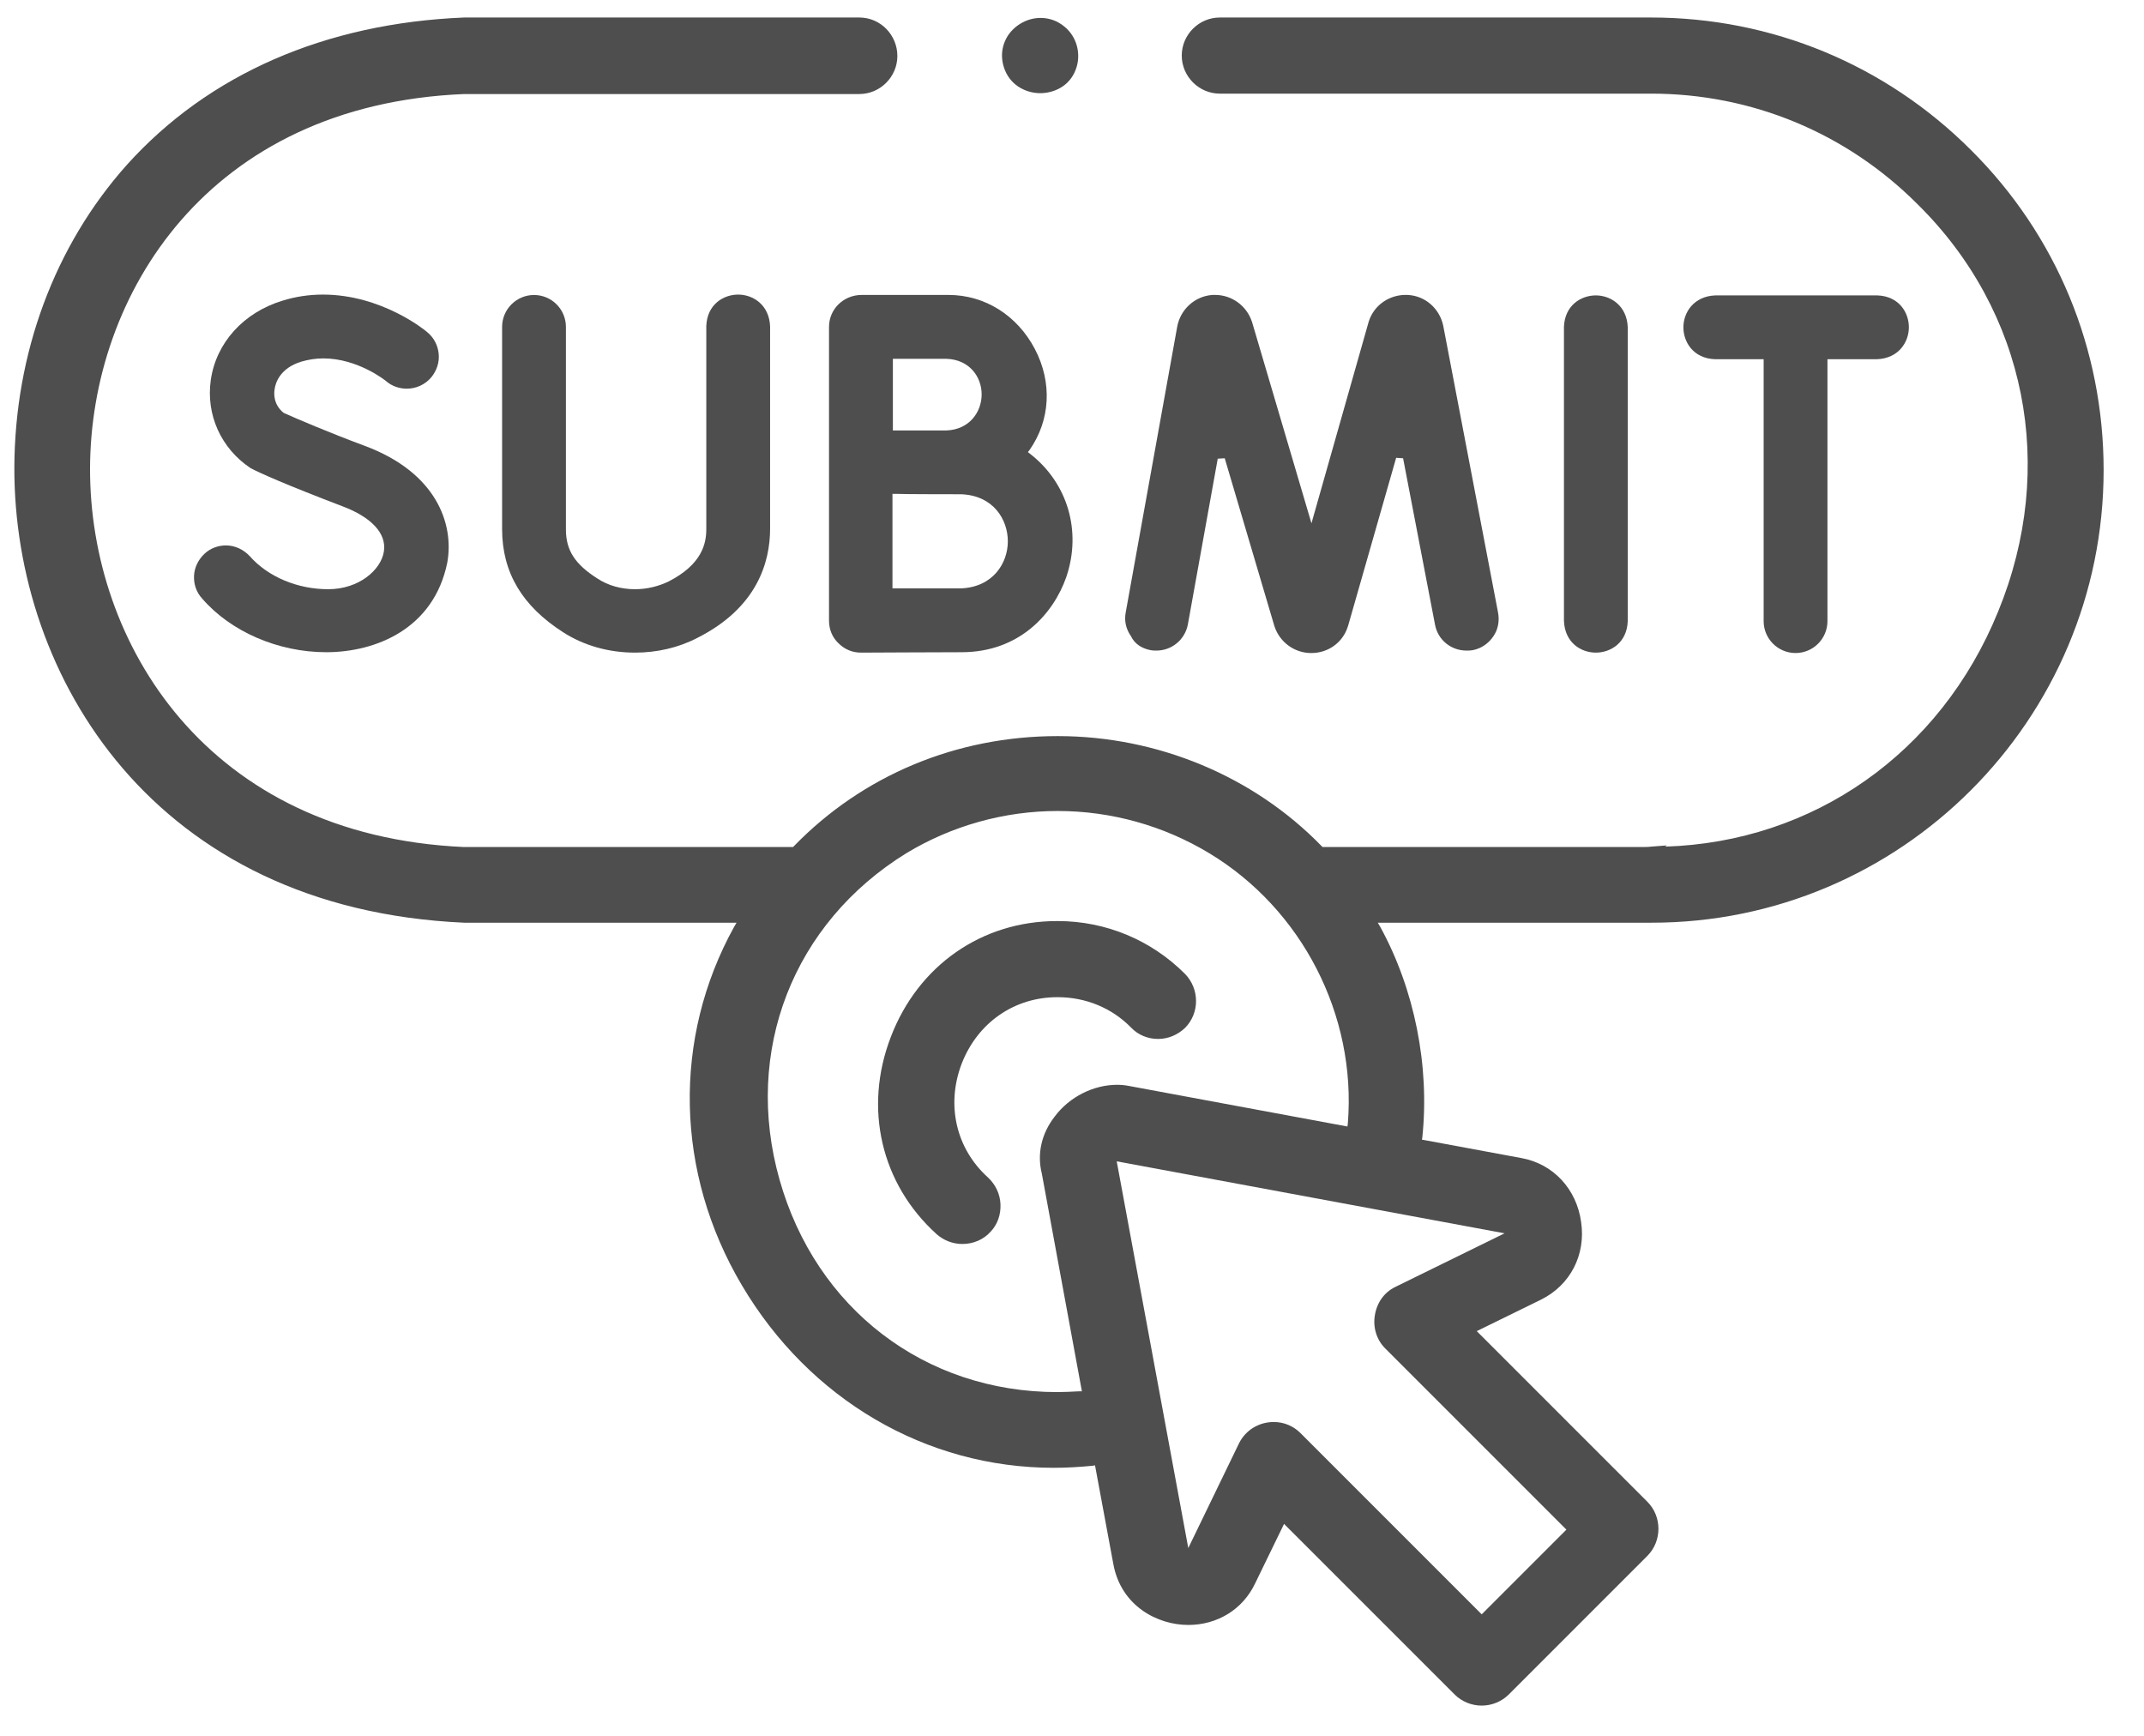
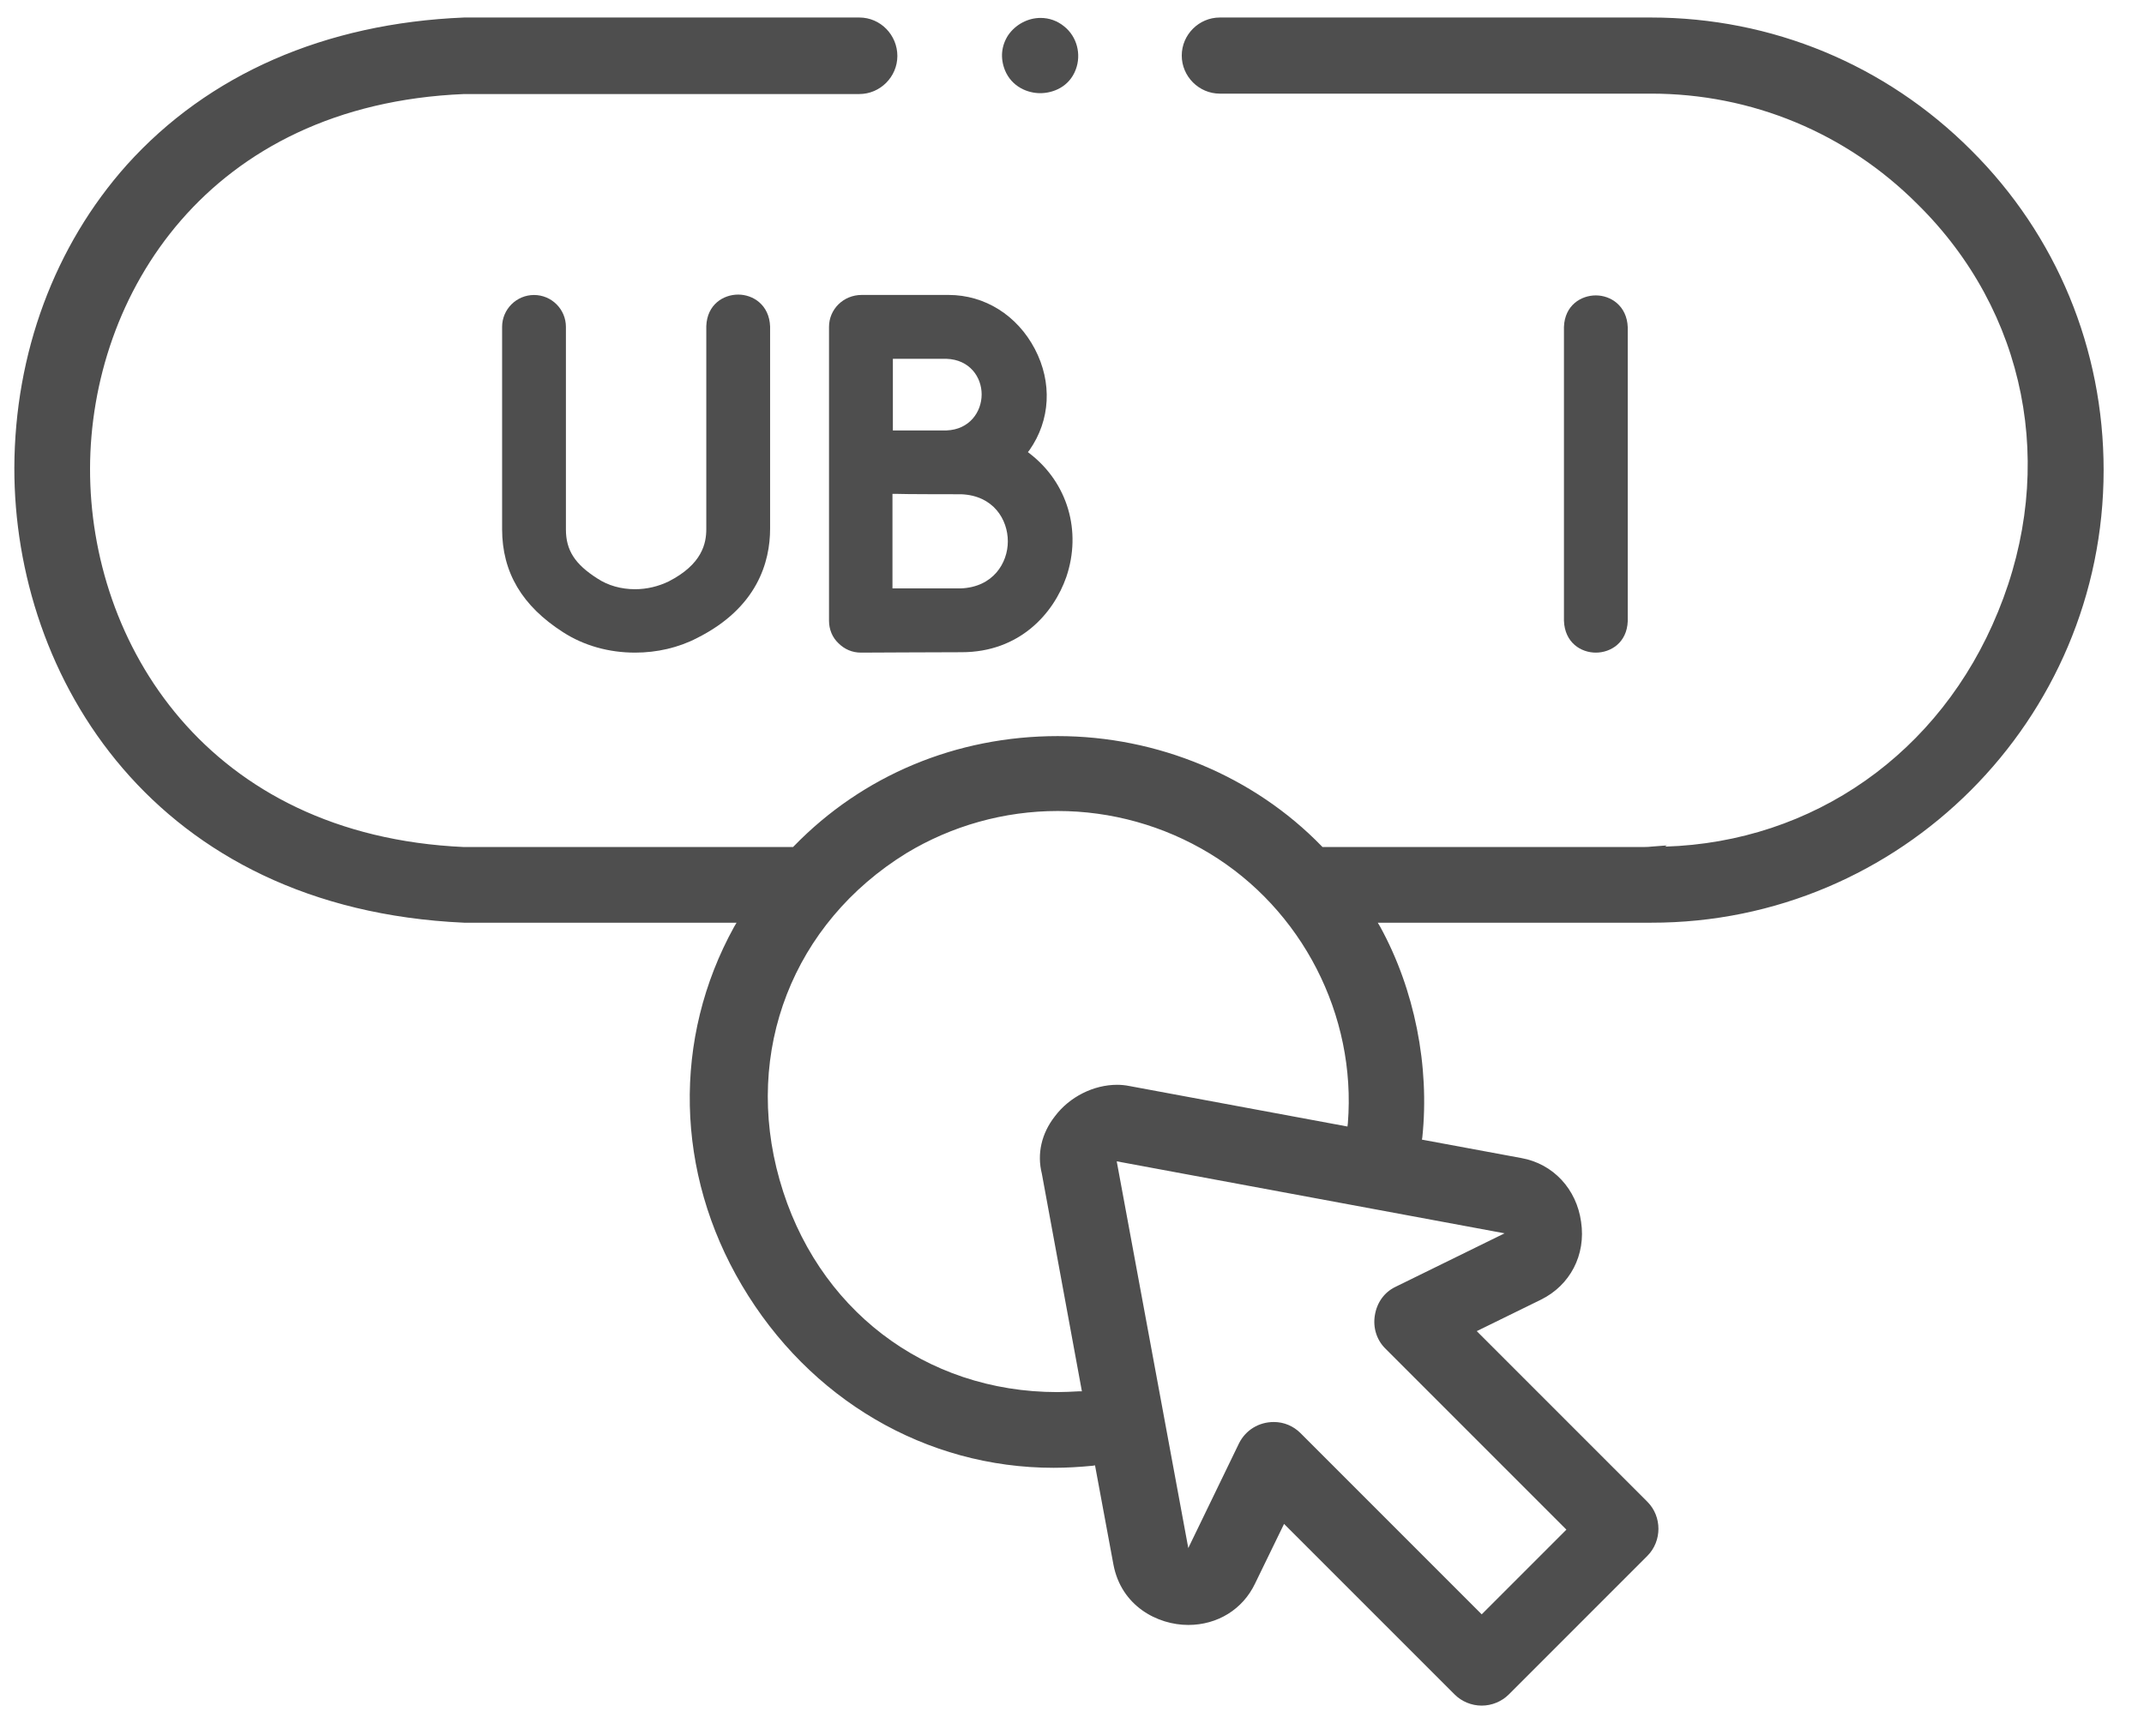
<svg xmlns="http://www.w3.org/2000/svg" width="42" height="34" viewBox="0 0 42 34" fill="none">
-   <path d="M22.685 20.35C22.885 20.35 23.07 20.27 23.214 20.134C23.502 19.845 23.502 19.372 23.214 19.076C22.549 18.41 21.659 18.041 20.721 18.041H20.705C19.238 18.041 17.988 18.907 17.451 20.31C16.913 21.705 17.258 23.188 18.348 24.174C18.485 24.294 18.661 24.366 18.853 24.366C19.07 24.366 19.27 24.278 19.406 24.125C19.543 23.981 19.607 23.789 19.599 23.588C19.591 23.388 19.503 23.204 19.358 23.067C18.725 22.498 18.533 21.641 18.837 20.839C19.15 20.029 19.871 19.532 20.713 19.532H20.721C21.266 19.532 21.779 19.741 22.156 20.126C22.292 20.27 22.484 20.35 22.685 20.35Z" fill="#4E4E4E" />
  <path d="M41.209 9.208C41.209 6.835 40.288 4.607 38.612 2.94C36.937 1.265 34.709 0.343 32.344 0.343H23.895C23.487 0.343 23.15 0.679 23.15 1.088C23.15 1.497 23.487 1.834 23.895 1.834H32.344C34.316 1.834 36.168 2.603 37.562 3.998C39.694 6.098 40.304 9.152 39.141 11.982C38.011 14.755 35.518 16.494 32.617 16.583L32.657 16.559L32.344 16.583C32.288 16.591 32.2 16.591 32.072 16.591H25.907L25.892 16.575C24.561 15.204 22.677 14.418 20.721 14.418C18.733 14.418 16.898 15.188 15.551 16.575L15.535 16.591H9.091C4.049 16.366 1.756 12.591 1.764 9.176C1.772 5.785 4.065 2.05 9.091 1.842H16.834C17.242 1.842 17.579 1.505 17.579 1.096C17.579 0.687 17.25 0.343 16.834 0.343H9.091C6.365 0.455 4.081 1.457 2.486 3.228C1.067 4.816 0.289 6.924 0.281 9.16C0.273 13.264 3.023 17.801 9.091 18.073H14.429L14.381 18.154C13.171 20.342 13.227 22.971 14.533 25.175C15.856 27.412 18.14 28.75 20.641 28.75C20.898 28.75 21.154 28.734 21.403 28.71L21.451 28.702L21.811 30.642C21.964 31.46 22.677 31.828 23.278 31.828C23.848 31.828 24.344 31.524 24.585 31.019L25.154 29.849L28.497 33.191C28.633 33.327 28.825 33.408 29.026 33.408C29.226 33.408 29.418 33.327 29.555 33.191L32.272 30.474C32.56 30.185 32.56 29.704 32.272 29.416L28.929 26.073L30.188 25.456C30.757 25.175 31.07 24.582 30.973 23.933C30.885 23.292 30.428 22.795 29.803 22.683L27.855 22.322L27.863 22.274C28.008 20.879 27.711 19.38 27.038 18.154L26.99 18.073H32.344C37.234 18.081 41.209 14.098 41.209 9.208ZM27.334 25.207C27.118 25.312 26.974 25.512 26.933 25.761C26.893 26.001 26.966 26.241 27.134 26.41L30.685 29.961L29.026 31.62L25.475 28.069C25.338 27.933 25.154 27.853 24.954 27.853C24.657 27.853 24.401 28.013 24.272 28.27L23.278 30.322L21.876 22.747L29.474 24.157L27.334 25.207ZM20.665 21.865C20.401 22.202 20.312 22.602 20.409 22.987L21.194 27.252H21.13C20.994 27.259 20.85 27.267 20.713 27.267C18.116 27.267 15.984 25.632 15.271 23.107C14.557 20.59 15.535 18.081 17.756 16.711C18.645 16.174 19.671 15.885 20.721 15.885C21.771 15.885 22.797 16.174 23.687 16.711C25.507 17.809 26.573 19.885 26.404 22.001L26.396 22.065L22.124 21.272C22.044 21.256 21.964 21.248 21.884 21.248C21.427 21.248 20.954 21.48 20.665 21.865Z" fill="#4E4E4E" />
-   <path d="M22.541 12.735C22.581 12.743 22.613 12.743 22.653 12.743C22.958 12.743 23.214 12.527 23.27 12.23L23.855 8.984L23.992 8.976L24.962 12.254L24.97 12.278C25.074 12.583 25.362 12.791 25.683 12.791H25.691C26.02 12.791 26.308 12.583 26.404 12.27C26.404 12.262 26.412 12.254 26.412 12.246L27.35 8.967L27.486 8.976L28.112 12.238C28.168 12.534 28.424 12.743 28.729 12.743C28.769 12.743 28.809 12.743 28.849 12.735C29.017 12.703 29.154 12.607 29.25 12.47C29.346 12.334 29.378 12.166 29.346 11.997L28.272 6.378C28.2 6.042 27.919 5.793 27.575 5.777C27.23 5.761 26.917 5.97 26.813 6.298L25.691 10.25L24.529 6.314L24.521 6.29C24.416 5.986 24.128 5.777 23.807 5.777C23.791 5.777 23.775 5.777 23.751 5.777C23.407 5.801 23.126 6.058 23.062 6.394L22.052 11.997C22.02 12.166 22.06 12.326 22.156 12.462C22.228 12.615 22.372 12.703 22.541 12.735Z" fill="#4E4E4E" />
  <path d="M31.262 12.783C31.55 12.783 31.871 12.591 31.887 12.166V6.411C31.871 5.986 31.55 5.786 31.262 5.786C30.973 5.786 30.653 5.978 30.637 6.403V12.158C30.653 12.591 30.973 12.783 31.262 12.783Z" fill="#4E4E4E" />
  <path d="M16.24 6.403V12.158C16.24 12.326 16.304 12.486 16.425 12.599C16.545 12.719 16.697 12.783 16.866 12.783H16.873C16.93 12.783 18.421 12.775 18.837 12.775C19.976 12.775 20.641 12.014 20.889 11.3C21.194 10.402 20.913 9.457 20.176 8.887L20.136 8.855L20.168 8.815C20.577 8.23 20.617 7.493 20.272 6.835C19.927 6.178 19.294 5.777 18.581 5.777H16.881C16.521 5.777 16.24 6.058 16.24 6.403ZM18.829 9.681C19.462 9.705 19.743 10.178 19.743 10.603C19.743 11.028 19.454 11.501 18.821 11.525C18.589 11.525 18.012 11.525 17.539 11.525H17.483V9.673H17.539C17.675 9.681 18.829 9.681 18.829 9.681V9.601V9.681ZM18.541 8.431C18.436 8.431 17.731 8.431 17.491 8.431V7.028H18.541C18.998 7.044 19.23 7.388 19.23 7.725C19.23 8.07 18.99 8.415 18.541 8.431Z" fill="#4E4E4E" />
-   <path d="M6.43 11.541C5.829 11.541 5.251 11.3 4.891 10.892C4.77 10.763 4.602 10.683 4.426 10.683C4.273 10.683 4.121 10.739 4.009 10.844C3.889 10.956 3.809 11.108 3.801 11.276C3.793 11.445 3.849 11.605 3.961 11.725C4.522 12.374 5.452 12.775 6.39 12.775C7.36 12.775 8.498 12.318 8.762 11.02C8.899 10.258 8.546 9.256 7.151 8.735C6.462 8.479 5.821 8.206 5.572 8.094L5.556 8.086C5.356 7.926 5.364 7.709 5.38 7.621C5.396 7.501 5.484 7.212 5.901 7.084C6.037 7.044 6.181 7.02 6.334 7.02C7.007 7.02 7.552 7.453 7.568 7.469C7.68 7.565 7.824 7.613 7.969 7.613C8.153 7.613 8.329 7.533 8.45 7.389C8.554 7.26 8.61 7.1 8.594 6.932C8.578 6.763 8.498 6.611 8.37 6.507C8.337 6.475 7.48 5.77 6.326 5.77C6.053 5.77 5.788 5.81 5.532 5.89C4.77 6.122 4.233 6.715 4.129 7.445C4.033 8.126 4.33 8.783 4.907 9.168C5.067 9.256 5.628 9.505 6.702 9.914C7.279 10.13 7.576 10.451 7.52 10.803C7.464 11.164 7.031 11.541 6.43 11.541Z" fill="#4E4E4E" />
  <path d="M10.461 5.778C10.117 5.778 9.836 6.058 9.836 6.403V10.363C9.836 11.212 10.229 11.87 11.03 12.383C11.439 12.647 11.928 12.783 12.441 12.783C12.866 12.783 13.291 12.687 13.659 12.495C14.838 11.902 15.086 11.004 15.086 10.354V6.395C15.07 5.97 14.75 5.77 14.461 5.77C14.172 5.77 13.852 5.962 13.836 6.387V10.363C13.836 10.643 13.756 11.052 13.098 11.389C12.898 11.485 12.674 11.541 12.441 11.541C12.168 11.541 11.912 11.469 11.704 11.332C11.263 11.052 11.086 10.779 11.086 10.37V6.403C11.086 6.058 10.806 5.778 10.461 5.778Z" fill="#4E4E4E" />
-   <path d="M35.174 12.791C35.519 12.791 35.799 12.511 35.799 12.166V7.036H36.769C37.194 7.02 37.394 6.699 37.394 6.411C37.394 6.122 37.202 5.802 36.777 5.786H33.603C33.178 5.802 32.977 6.122 32.977 6.411C32.977 6.699 33.17 7.02 33.595 7.036H34.549V12.166C34.549 12.511 34.829 12.791 35.174 12.791Z" fill="#4E4E4E" />
  <path d="M20.377 1.825C20.625 1.825 20.946 1.705 21.074 1.361C21.186 1.064 21.098 0.719 20.849 0.519C20.713 0.407 20.553 0.351 20.384 0.351C20.136 0.351 19.896 0.479 19.751 0.687C19.615 0.896 19.591 1.136 19.687 1.377C19.823 1.705 20.136 1.825 20.377 1.825Z" fill="#4E4E4E" />
</svg>